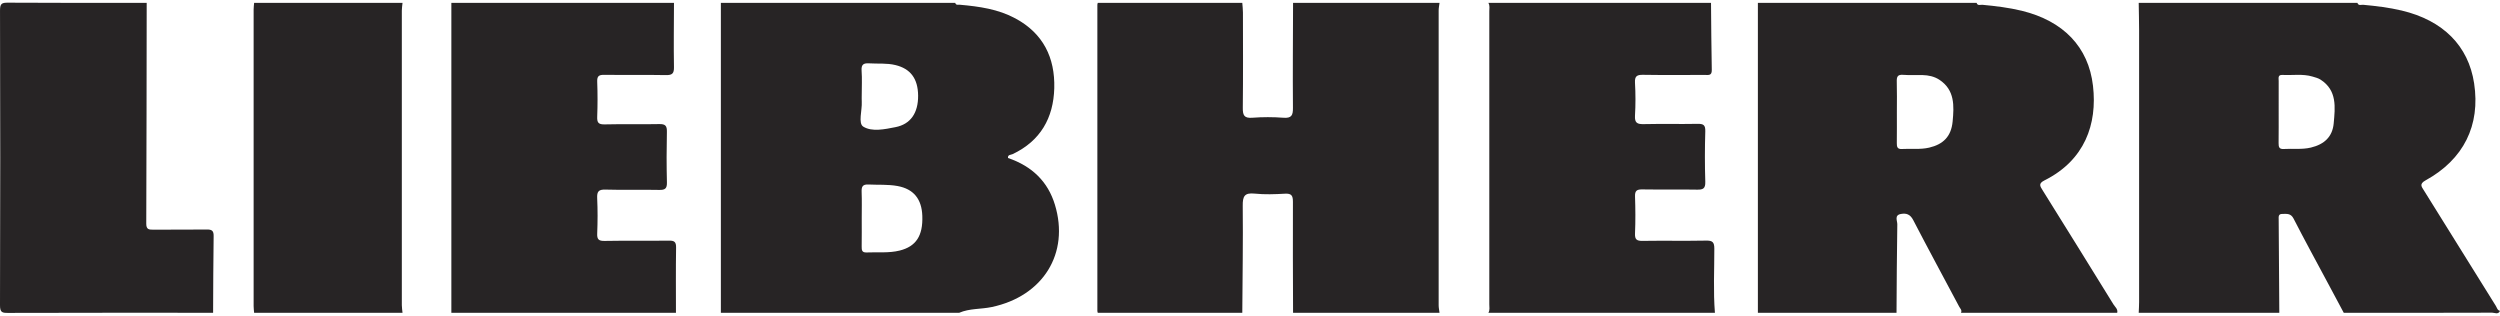
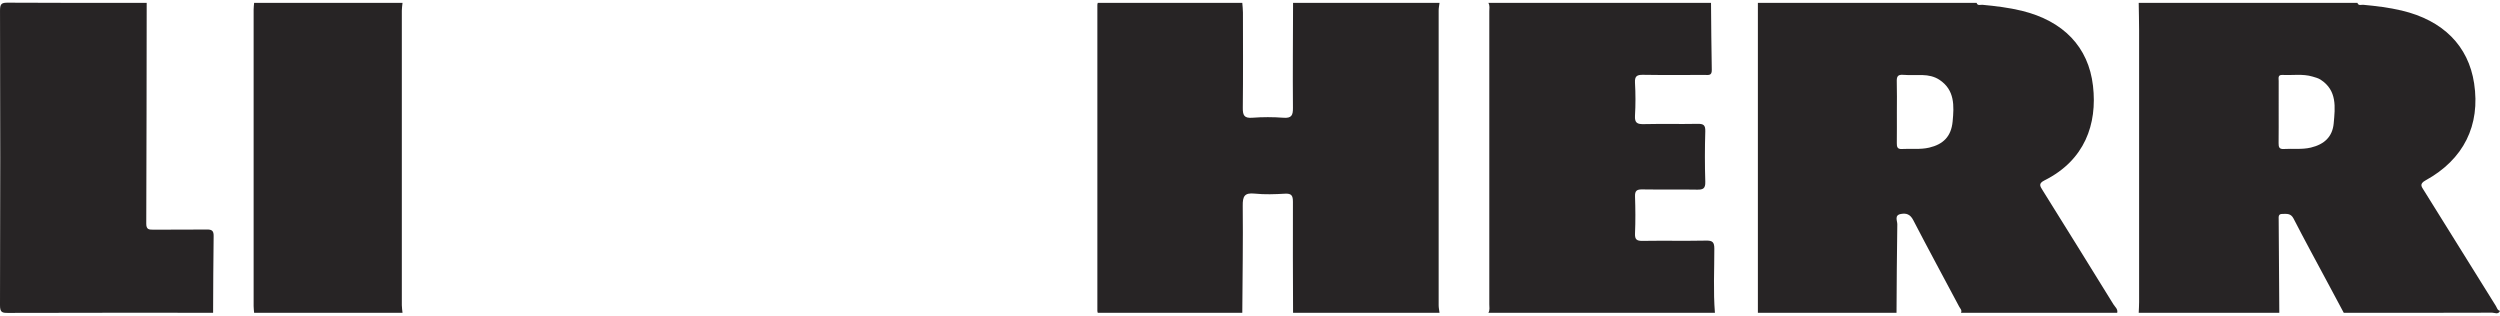
<svg xmlns="http://www.w3.org/2000/svg" width="182" height="23" viewBox="0 0 182 23" fill="none">
  <g clip-path="url(#clip0_13641_106796)">
    <path d="M104.734 22.22C104.734 22.404 104.775 22.588 104.798 22.773H94.135C94.128 20.079 94.111 17.385 94.125 14.692C94.126 14.237 94.02 14.074 93.543 14.101C92.811 14.142 92.069 14.17 91.344 14.095C90.599 14.017 90.462 14.287 90.471 14.981C90.499 17.579 90.455 20.175 90.439 22.773H79.918C79.907 22.726 79.888 22.681 79.888 22.635C79.887 15.206 79.887 7.777 79.888 0.349C79.888 0.302 79.907 0.256 79.918 0.211H90.439C90.455 0.444 90.486 0.677 90.486 0.912C90.489 3.225 90.503 5.54 90.476 7.854C90.471 8.386 90.57 8.618 91.166 8.572C91.918 8.514 92.682 8.515 93.435 8.572C94.021 8.615 94.131 8.399 94.126 7.86C94.106 5.31 94.128 2.761 94.135 0.211H104.798C104.775 0.394 104.734 0.579 104.734 0.763C104.73 7.915 104.73 15.068 104.734 22.22Z" fill="#272425" />
-     <path d="M76.796 14.898C76.287 13.235 75.156 12.108 73.382 11.501C73.355 11.25 73.585 11.282 73.712 11.223C75.745 10.263 76.692 8.589 76.751 6.419C76.809 4.201 75.948 2.431 73.918 1.339C72.661 0.662 71.286 0.471 69.892 0.346C69.764 0.335 69.599 0.404 69.54 0.211H52.479V22.773H69.824C70.583 22.443 71.414 22.519 72.204 22.351C75.943 21.558 77.877 18.439 76.796 14.898ZM62.736 7.409C62.726 7.244 62.734 7.079 62.734 6.914C62.734 6.325 62.766 5.734 62.724 5.148C62.691 4.69 62.868 4.585 63.287 4.612C63.922 4.652 64.559 4.583 65.189 4.737C66.283 5.002 66.828 5.724 66.839 6.961C66.849 8.222 66.29 9.043 65.19 9.256C64.405 9.41 63.484 9.613 62.848 9.22C62.458 8.98 62.771 8.036 62.736 7.409ZM65.499 18.24C64.704 18.439 63.897 18.341 63.097 18.379C62.747 18.396 62.726 18.212 62.73 17.943C62.741 17.259 62.734 16.573 62.734 15.889C62.734 15.251 62.751 14.613 62.727 13.977C62.713 13.603 62.785 13.411 63.222 13.432C63.93 13.468 64.641 13.414 65.345 13.543C66.505 13.758 67.104 14.48 67.145 15.725C67.194 17.174 66.684 17.941 65.499 18.24Z" fill="#272425" />
    <path d="M181.699 22.273C179.954 19.474 178.212 16.673 176.467 13.873C176.294 13.595 176.101 13.395 176.576 13.134C179.36 11.604 180.581 9.125 180.116 6.067C179.702 3.336 177.855 1.482 174.841 0.767C173.919 0.548 172.982 0.437 172.041 0.349C171.896 0.335 171.698 0.443 171.621 0.211H155.698C155.708 0.869 155.725 1.529 155.727 2.189C155.727 8.791 155.727 15.395 155.727 21.997C155.727 22.256 155.708 22.514 155.698 22.773H165.934C165.918 20.508 165.901 18.243 165.888 15.979C165.887 15.799 165.848 15.574 166.144 15.574C166.464 15.574 166.764 15.508 166.972 15.914C167.789 17.506 168.649 19.076 169.494 20.656C169.871 21.361 170.249 22.067 170.626 22.773C174.228 22.773 177.83 22.776 181.432 22.763C181.615 22.763 181.872 22.924 182 22.631C181.807 22.59 181.781 22.405 181.699 22.273ZM169.894 8.977C169.806 9.954 169.211 10.509 168.233 10.743C167.577 10.9 166.916 10.805 166.258 10.847C165.914 10.869 165.88 10.688 165.882 10.416C165.892 9.639 165.887 8.861 165.887 8.083C165.887 7.353 165.882 6.623 165.888 5.892C165.889 5.697 165.807 5.437 166.165 5.455C166.892 5.494 167.63 5.361 168.348 5.573C168.55 5.634 168.765 5.686 168.938 5.798C170.153 6.583 169.999 7.808 169.894 8.977Z" fill="#272425" />
    <path d="M153.858 22.157C152.147 19.386 150.431 16.619 148.706 13.857C148.511 13.546 148.38 13.36 148.842 13.13C151.767 11.665 152.692 9.046 152.37 6.251C152.043 3.406 150.203 1.525 147.189 0.785C146.244 0.555 145.282 0.44 144.315 0.349C144.171 0.336 143.972 0.444 143.897 0.211H127.974V22.773H138.067C138.082 20.625 138.088 18.477 138.124 16.33C138.128 16.076 137.89 15.671 138.378 15.578C138.773 15.503 139.062 15.595 139.283 16.022C140.377 18.135 141.514 20.225 142.63 22.327C142.702 22.462 142.854 22.584 142.759 22.773H154.133C154.197 22.499 153.973 22.345 153.858 22.157ZM142.151 8.851C142.045 9.94 141.467 10.507 140.443 10.748C139.786 10.901 139.122 10.806 138.463 10.847C138.119 10.869 138.085 10.682 138.088 10.411C138.098 9.654 138.092 8.899 138.092 8.143C138.092 7.386 138.107 6.678 138.085 5.947C138.075 5.603 138.134 5.417 138.54 5.448C139.011 5.484 139.487 5.454 139.959 5.465C140.392 5.475 140.818 5.567 141.177 5.801C142.323 6.546 142.259 7.716 142.151 8.851Z" fill="#272425" />
    <path d="M108.354 22.773C108.473 22.576 108.421 22.358 108.421 22.15C108.424 15.045 108.424 7.939 108.421 0.834C108.421 0.625 108.473 0.407 108.354 0.211H124.562C124.579 1.839 124.584 3.467 124.618 5.095C124.628 5.529 124.36 5.455 124.108 5.455C122.615 5.457 121.123 5.471 119.632 5.447C119.189 5.439 119 5.523 119.027 6.018C119.073 6.819 119.074 7.626 119.027 8.427C118.997 8.952 119.196 9.047 119.67 9.036C120.971 9.006 122.275 9.041 123.578 9.016C123.994 9.009 124.158 9.088 124.145 9.55C124.109 10.779 124.107 12.01 124.145 13.238C124.161 13.738 123.97 13.815 123.536 13.806C122.21 13.782 120.883 13.811 119.556 13.789C119.164 13.784 119.016 13.883 119.03 14.3C119.061 15.197 119.067 16.097 119.029 16.994C119.009 17.449 119.165 17.543 119.589 17.536C121.128 17.512 122.667 17.546 124.207 17.516C124.672 17.506 124.803 17.631 124.803 18.101C124.806 19.658 124.721 21.216 124.846 22.773H108.354Z" fill="#272425" />
-     <path d="M49.209 22.773H32.859V0.211H49.066C49.062 1.769 49.037 3.329 49.065 4.888C49.074 5.367 48.923 5.475 48.469 5.467C46.979 5.439 45.486 5.468 43.996 5.448C43.606 5.442 43.461 5.532 43.477 5.947C43.509 6.797 43.509 7.649 43.477 8.5C43.46 8.928 43.568 9.066 44.02 9.056C45.344 9.023 46.67 9.061 47.996 9.033C48.442 9.023 48.56 9.164 48.55 9.594C48.523 10.822 48.522 12.052 48.552 13.28C48.563 13.727 48.419 13.835 47.989 13.826C46.688 13.798 45.383 13.842 44.082 13.802C43.566 13.786 43.453 13.954 43.475 14.435C43.515 15.284 43.511 16.137 43.477 16.986C43.458 17.417 43.569 17.547 44.017 17.539C45.58 17.509 47.142 17.54 48.705 17.518C49.102 17.512 49.224 17.617 49.219 18.023C49.194 19.607 49.209 21.189 49.209 22.773Z" fill="#272425" />
    <path d="M15.553 17.179C15.526 19.042 15.524 20.906 15.514 22.77C10.544 22.77 5.576 22.763 0.607 22.78C0.169 22.782 -0.001 22.758 8.80711e-06 22.226C0.024 15.071 0.024 7.914 0.001 0.759C8.80717e-06 0.242 0.146 0.193 0.6 0.195C3.96 0.218 7.32 0.208 10.679 0.208C10.672 5.566 10.669 10.924 10.648 16.282C10.646 16.7 10.831 16.723 11.157 16.72C12.458 16.707 13.758 16.726 15.059 16.709C15.417 16.703 15.559 16.795 15.553 17.179Z" fill="#272425" />
    <path d="M29.253 22.216C29.253 22.401 29.287 22.587 29.304 22.773H18.5C18.487 22.608 18.464 22.445 18.464 22.281C18.463 15.088 18.463 7.895 18.464 0.702C18.464 0.538 18.487 0.374 18.5 0.211H29.304C29.287 0.396 29.253 0.582 29.253 0.768C29.25 7.917 29.25 15.066 29.253 22.216Z" fill="#272425" />
  </g>
  <defs>
    <clipPath id="clip0_13641_106796">
      <rect width="182" height="22.609" fill="white" transform="translate(0 0.195)" />
    </clipPath>
  </defs>
</svg>